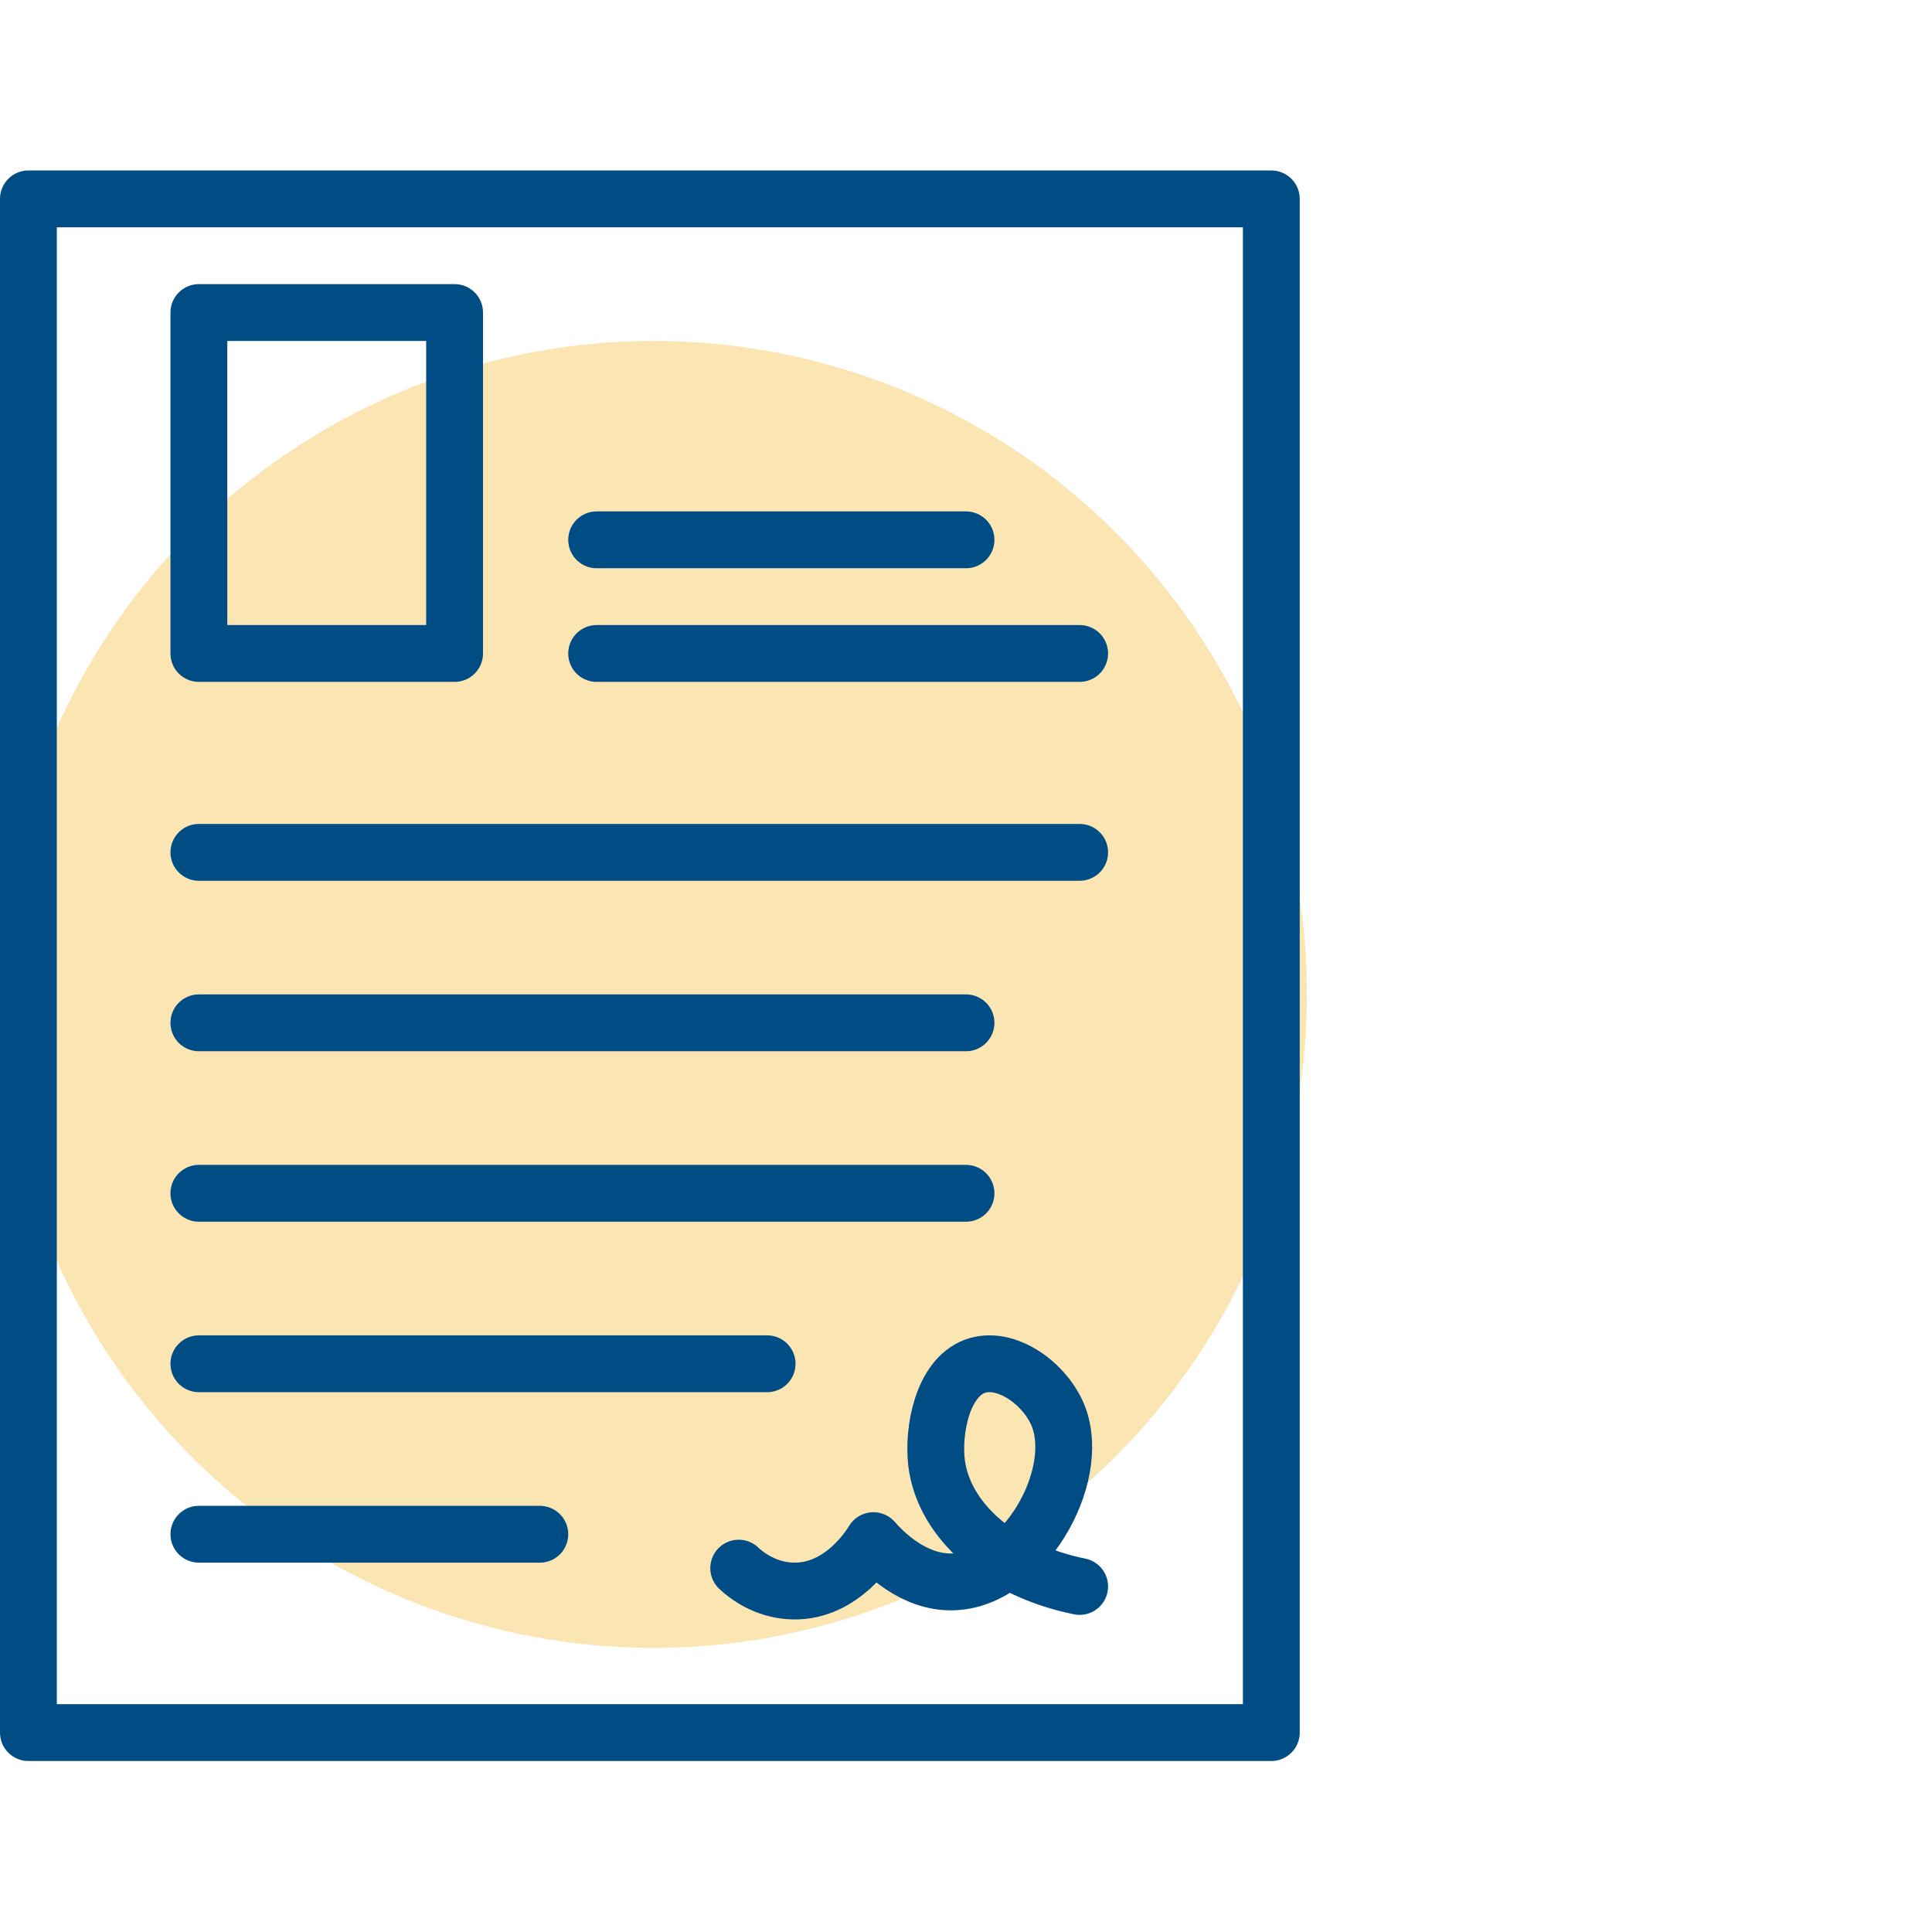
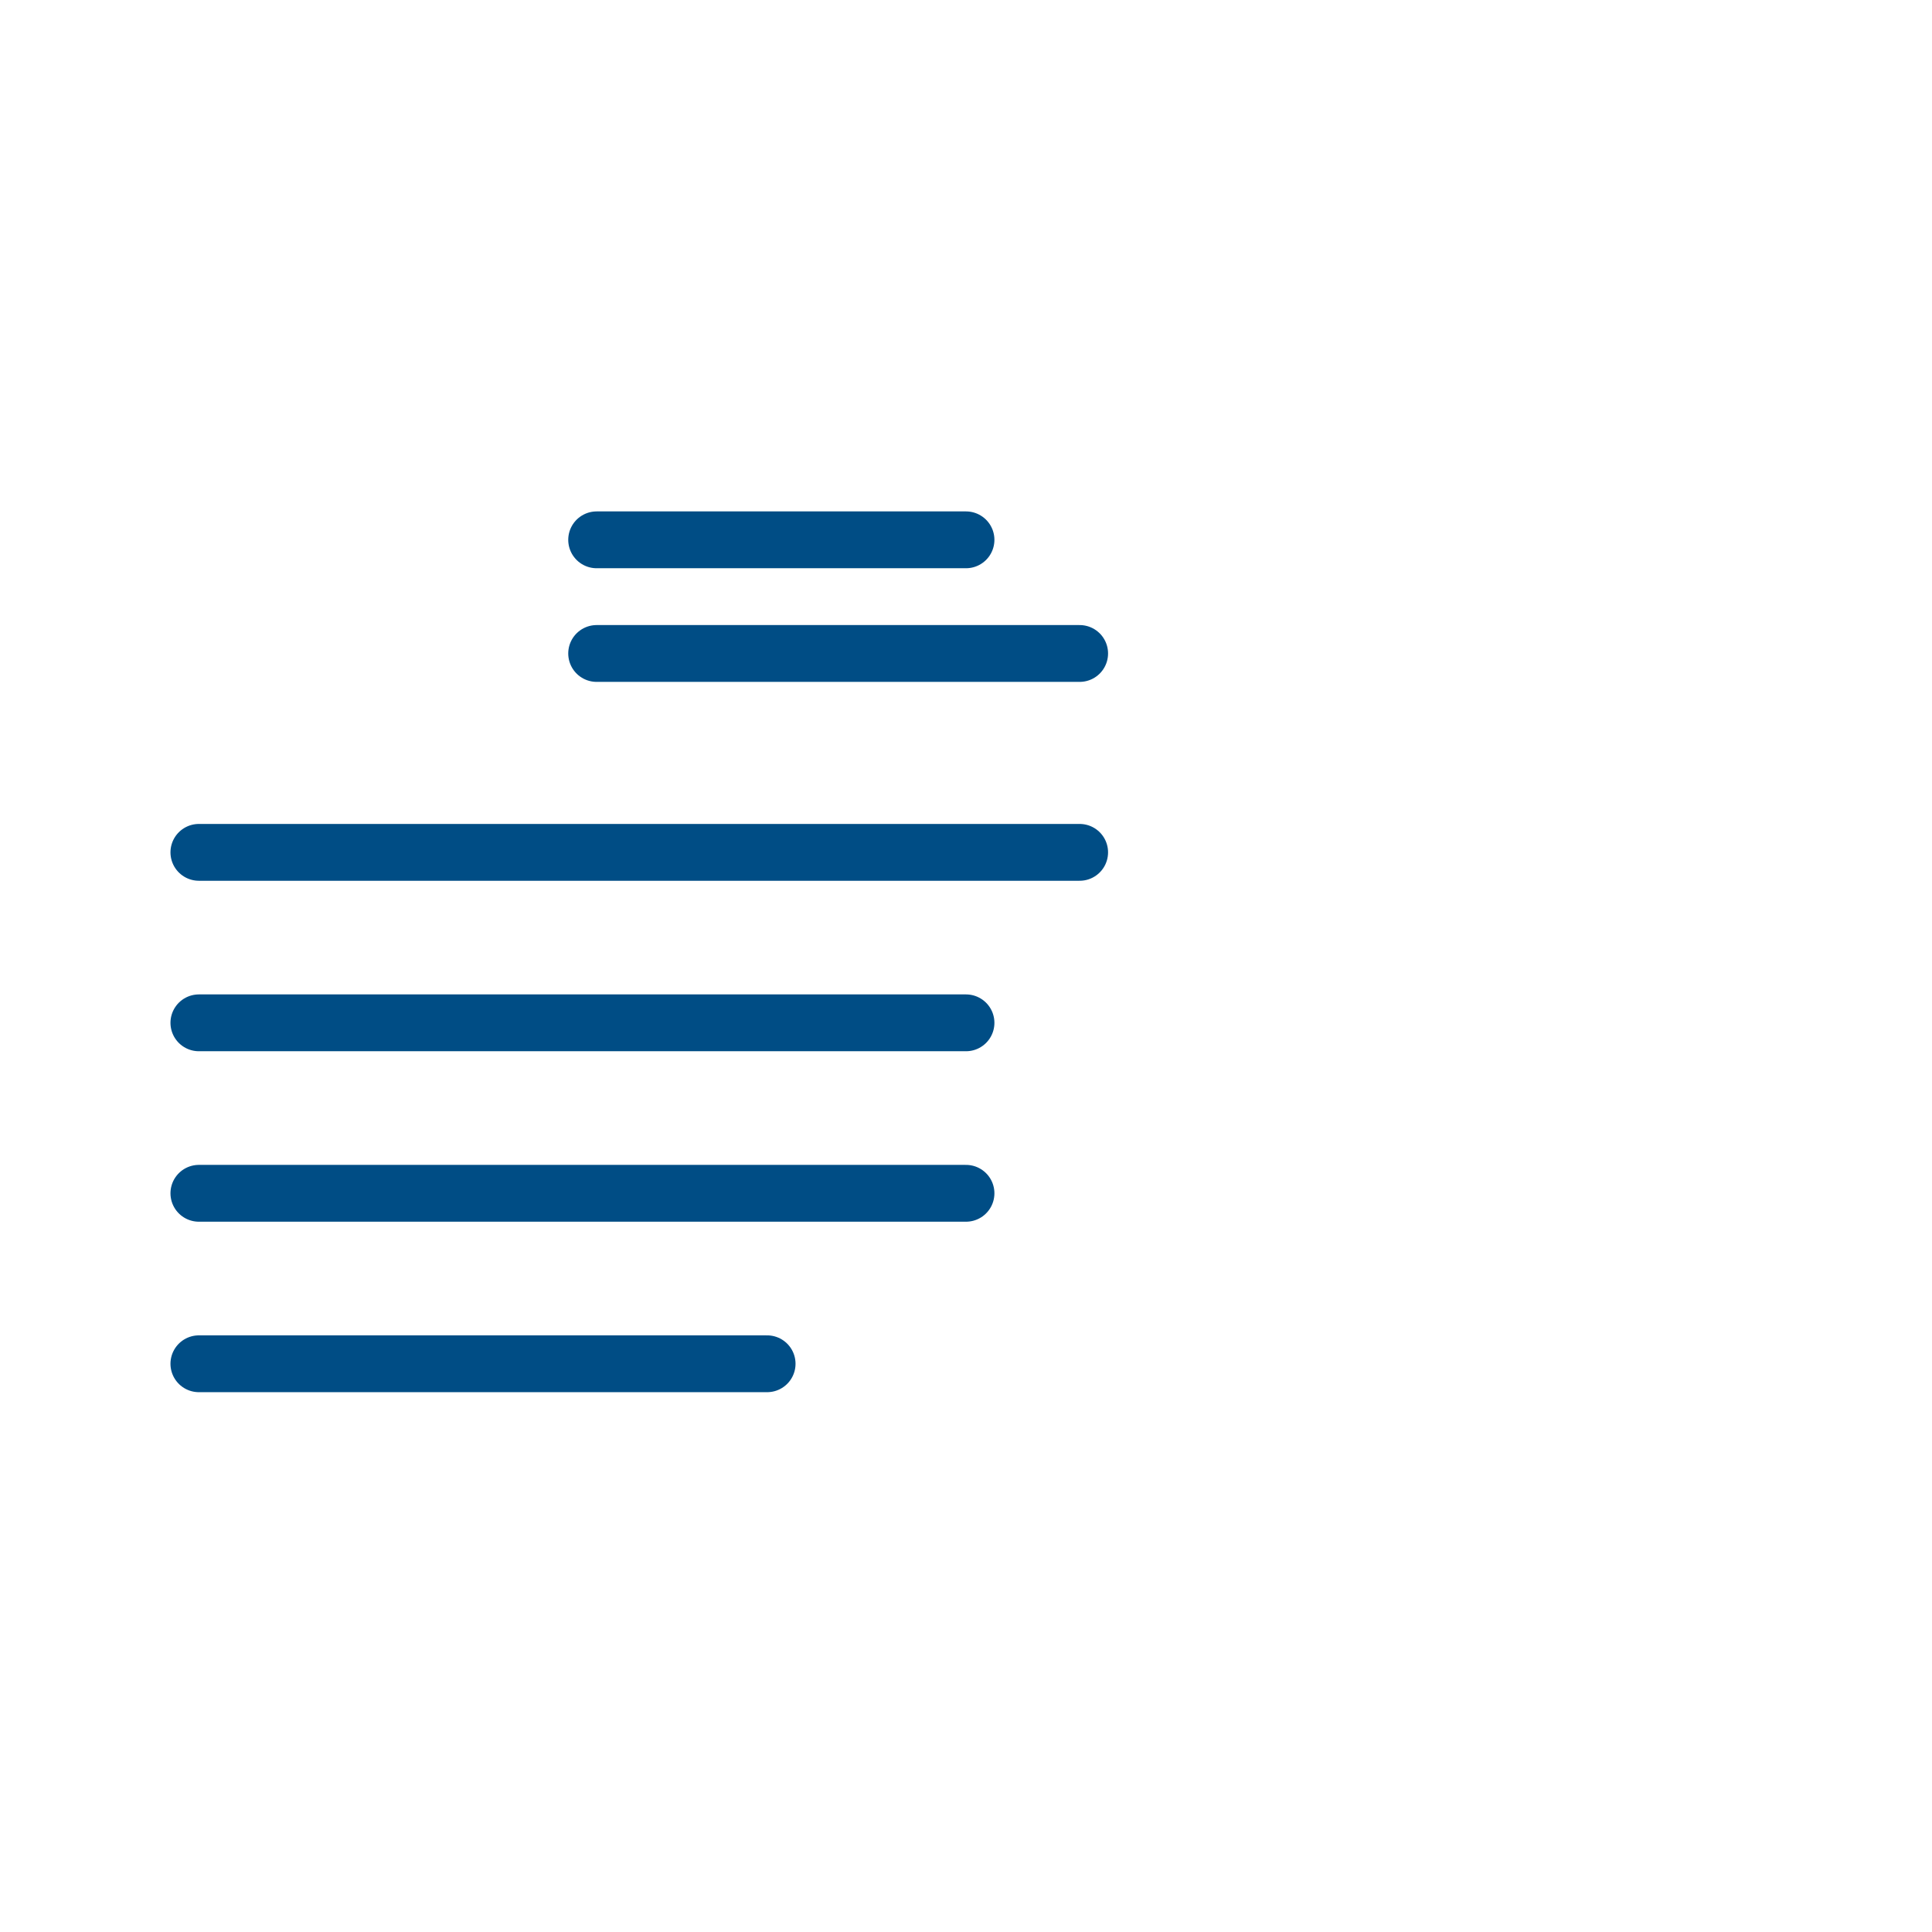
<svg xmlns="http://www.w3.org/2000/svg" width="68" height="68" viewBox="0 0 68 68" fill="none">
-   <circle opacity="0.3" cx="23" cy="35" r="23" fill="#F2A900" />
-   <path d="M1 7V6C0.448 6 0 6.448 0 7H1ZM44.746 7H45.746C45.746 6.448 45.299 6 44.746 6V7ZM44.746 60.982V61.982C45.299 61.982 45.746 61.534 45.746 60.982H44.746ZM1 60.982H0C0 61.534 0.448 61.982 1 61.982L1 60.982ZM44.746 59.982H1V61.982H44.746V59.982ZM2 60.982V7H0V60.982H2ZM1 8H4V6H1V8ZM4 8H44.746V6H4V8ZM43.746 7V57.964H45.746V7H43.746ZM43.746 57.964V60.982H45.746V57.964H43.746Z" fill="#004D85" />
-   <path d="M38 55.838C35.215 55.274 33.215 53.532 32.963 51.483C32.83 50.337 33.17 48.531 34.296 48.095C35.393 47.676 36.815 48.708 37.259 49.87C38.074 52.015 36.015 55.596 33.556 55.677C32.148 55.725 31.081 54.612 30.741 54.225C30.681 54.322 29.674 56.032 27.926 55.999C26.933 55.983 26.237 55.419 26 55.193" stroke="#004D85" stroke-width="2" stroke-miterlimit="10" stroke-linecap="round" stroke-linejoin="round" />
-   <rect x="7" y="11" width="9" height="12" stroke="#004D85" stroke-width="2" stroke-linejoin="round" />
  <path d="M21 19H34M21 23H38" stroke="#004D85" stroke-width="2" stroke-linecap="round" stroke-linejoin="round" />
  <path d="M7 30H38" stroke="#004D85" stroke-width="2" stroke-linecap="round" stroke-linejoin="round" />
  <path d="M7 36H34" stroke="#004D85" stroke-width="2" stroke-linecap="round" stroke-linejoin="round" />
  <path d="M7 42H34" stroke="#004D85" stroke-width="2" stroke-linecap="round" stroke-linejoin="round" />
  <path d="M7 48H27" stroke="#004D85" stroke-width="2" stroke-linecap="round" stroke-linejoin="round" />
-   <path d="M7 54H19" stroke="#004D85" stroke-width="2" stroke-linecap="round" stroke-linejoin="round" />
</svg>